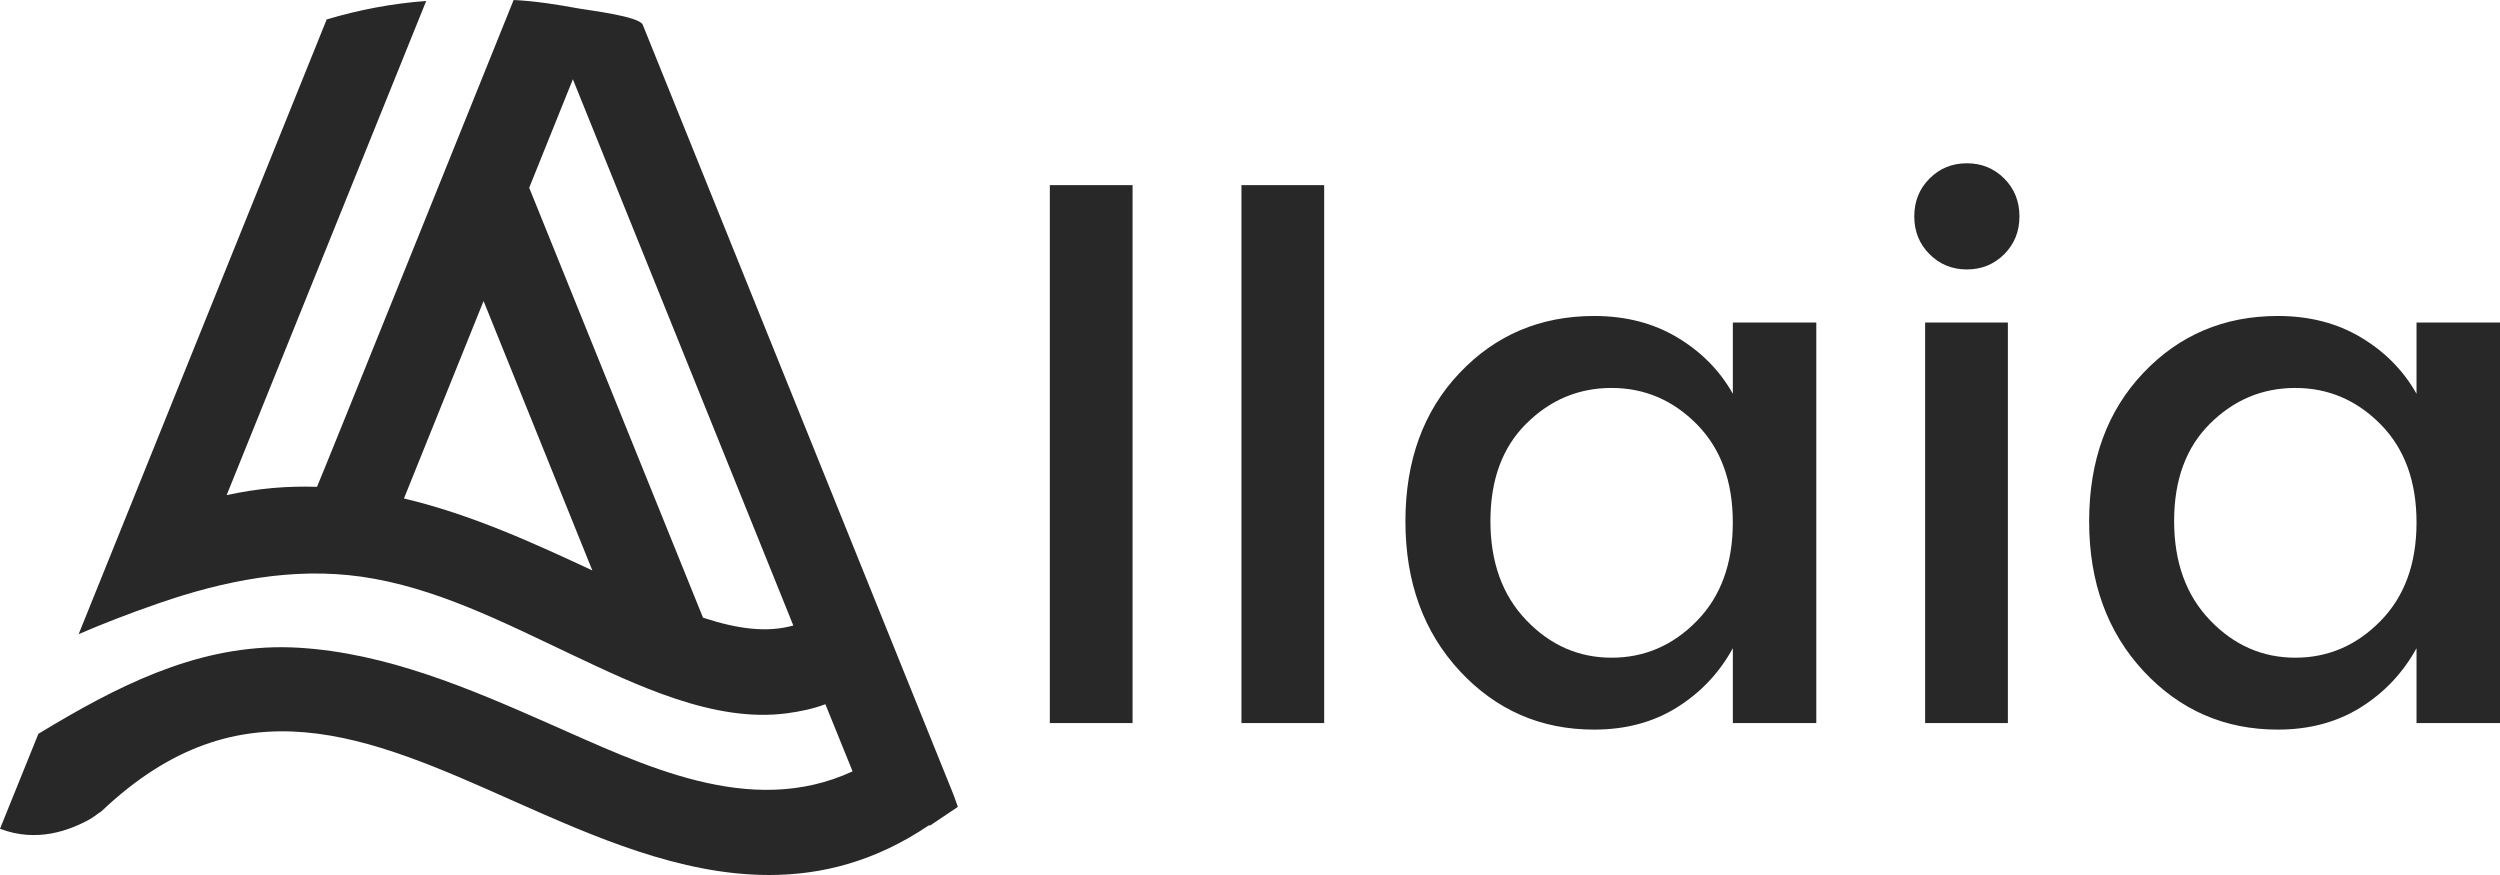
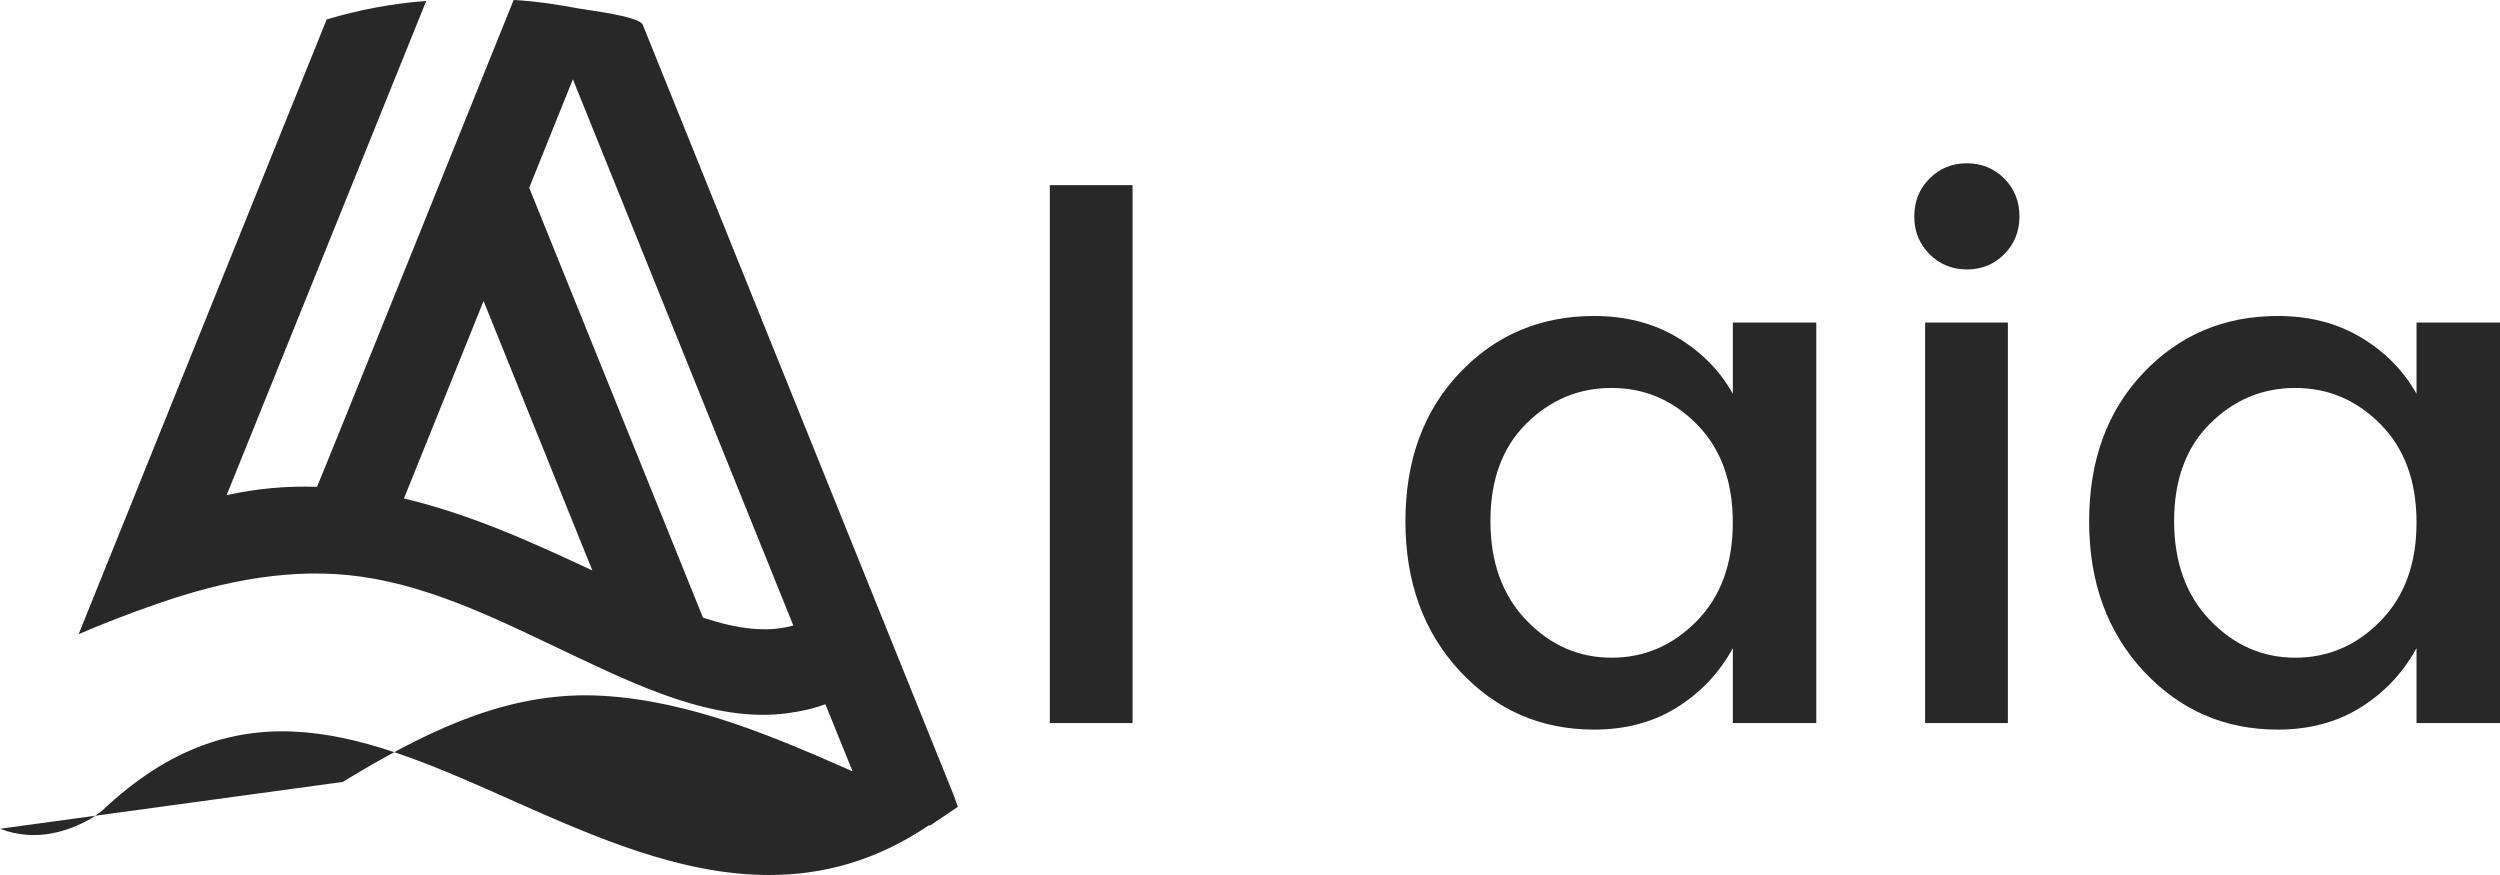
<svg xmlns="http://www.w3.org/2000/svg" version="1.1" id="Layer_1" x="0px" y="0px" width="100px" height="35px" viewBox="0 0 100 35" enable-background="new 0 0 100 35" xml:space="preserve">
-   <path fill="#282828" d="M38.315,32.275l-0.155-0.433l-0.02-0.055c0,0-12.43-30.794-12.43-30.797c-0.139-0.342-2.18-0.58-2.57-0.652  C22.283,0.18,21.417,0.043,20.545,0c0,0-7.845,19.473-7.865,19.473c-1.185-0.039-2.369,0.059-3.614,0.332l7.982-19.766  c-1.341,0.097-2.68,0.35-3.981,0.739L3.146,25.366c0.854-0.369,1.98-0.816,3.223-1.242c2.589-0.896,5.336-1.444,8.077-1.058  c2.961,0.42,5.696,1.83,8.391,3.103c2.569,1.211,5.734,2.763,8.659,2.36c0.52-0.071,1.025-0.174,1.519-0.36l1.088,2.685  c-4.1,1.901-8.41-0.267-12.176-1.924c-3.152-1.39-6.47-2.812-9.982-3.021c-3.609-0.214-6.744,1.272-9.783,3.067  c-0.21,0.125-0.42,0.25-0.627,0.377L0,33.15c1.456,0.562,2.777,0.078,3.612-0.392c0.118-0.075,0.233-0.153,0.331-0.229  c0.039-0.021,0.057-0.039,0.116-0.078c5.555-5.271,10.644-3.016,16.488-0.408C23.75,33.463,27.208,35,30.762,35  c2.118,0,4.253-0.545,6.389-1.984h0.059L38.315,32.275z M16.158,19.939l3.185-7.898l4.351,10.777  C21.402,21.75,18.876,20.582,16.158,19.939z M28.121,24.707L21.168,7.51l1.747-4.339l8.818,21.849  C30.705,25.309,29.539,25.174,28.121,24.707z" />
+   <path fill="#282828" d="M38.315,32.275l-0.155-0.433l-0.02-0.055c0,0-12.43-30.794-12.43-30.797c-0.139-0.342-2.18-0.58-2.57-0.652  C22.283,0.18,21.417,0.043,20.545,0c0,0-7.845,19.473-7.865,19.473c-1.185-0.039-2.369,0.059-3.614,0.332l7.982-19.766  c-1.341,0.097-2.68,0.35-3.981,0.739L3.146,25.366c0.854-0.369,1.98-0.816,3.223-1.242c2.589-0.896,5.336-1.444,8.077-1.058  c2.961,0.42,5.696,1.83,8.391,3.103c2.569,1.211,5.734,2.763,8.659,2.36c0.52-0.071,1.025-0.174,1.519-0.36l1.088,2.685  c-3.152-1.39-6.47-2.812-9.982-3.021c-3.609-0.214-6.744,1.272-9.783,3.067  c-0.21,0.125-0.42,0.25-0.627,0.377L0,33.15c1.456,0.562,2.777,0.078,3.612-0.392c0.118-0.075,0.233-0.153,0.331-0.229  c0.039-0.021,0.057-0.039,0.116-0.078c5.555-5.271,10.644-3.016,16.488-0.408C23.75,33.463,27.208,35,30.762,35  c2.118,0,4.253-0.545,6.389-1.984h0.059L38.315,32.275z M16.158,19.939l3.185-7.898l4.351,10.777  C21.402,21.75,18.876,20.582,16.158,19.939z M28.121,24.707L21.168,7.51l1.747-4.339l8.818,21.849  C30.705,25.309,29.539,25.174,28.121,24.707z" />
  <g>
    <path fill="#282828" d="M41.993,28.923V7.404h3.31v21.519H41.993z" />
-     <path fill="#282828" d="M49.658,28.923V7.404h3.309v21.519H49.658z" />
    <path fill="#282828" d="M58.396,26.846c-1.451-1.562-2.179-3.56-2.179-5.992s0.722-4.41,2.162-5.932   c1.443-1.522,3.238-2.283,5.387-2.283c1.26,0,2.367,0.286,3.325,0.858c0.958,0.572,1.699,1.323,2.223,2.254v-2.851h3.338v16.022   h-3.338v-2.994c-0.542,0.988-1.289,1.777-2.236,2.369c-0.948,0.592-2.052,0.887-3.31,0.887   C61.637,29.186,59.847,28.404,58.396,26.846z M67.875,24.837c0.958-0.979,1.437-2.291,1.437-3.938s-0.479-2.957-1.437-3.927   c-0.957-0.969-2.097-1.454-3.411-1.454c-1.316,0-2.453,0.475-3.411,1.426c-0.958,0.95-1.436,2.248-1.436,3.896   s0.478,2.972,1.436,3.97c0.958,1,2.095,1.498,3.411,1.498S66.917,25.816,67.875,24.837z" />
    <path fill="#282828" d="M80.778,8.655c0,0.601-0.202,1.104-0.607,1.512c-0.407,0.407-0.906,0.611-1.495,0.611   c-0.591,0-1.09-0.204-1.495-0.611c-0.407-0.407-0.61-0.911-0.61-1.512s0.203-1.105,0.61-1.513c0.405-0.407,0.904-0.611,1.495-0.611   c0.589,0,1.088,0.204,1.495,0.611C80.576,7.55,80.778,8.054,80.778,8.655z M77.005,28.923V12.9h3.31v16.022H77.005z" />
    <path fill="#282828" d="M85.743,26.846c-1.45-1.562-2.178-3.56-2.178-5.992s0.722-4.41,2.162-5.932   c1.441-1.522,3.238-2.283,5.388-2.283c1.259,0,2.367,0.286,3.324,0.858c0.957,0.572,1.698,1.323,2.222,2.254v-2.851H100v16.022   h-3.339v-2.994c-0.543,0.988-1.288,1.777-2.235,2.369c-0.949,0.592-2.052,0.887-3.311,0.887   C88.986,29.186,87.196,28.404,85.743,26.846z M95.223,24.837c0.96-0.979,1.438-2.291,1.438-3.938s-0.478-2.957-1.438-3.927   c-0.957-0.969-2.096-1.454-3.409-1.454c-1.316,0-2.453,0.475-3.412,1.426c-0.958,0.95-1.437,2.248-1.437,3.896   s0.479,2.972,1.437,3.97c0.959,1,2.096,1.498,3.412,1.498C93.127,26.307,94.266,25.816,95.223,24.837z" />
  </g>
</svg>